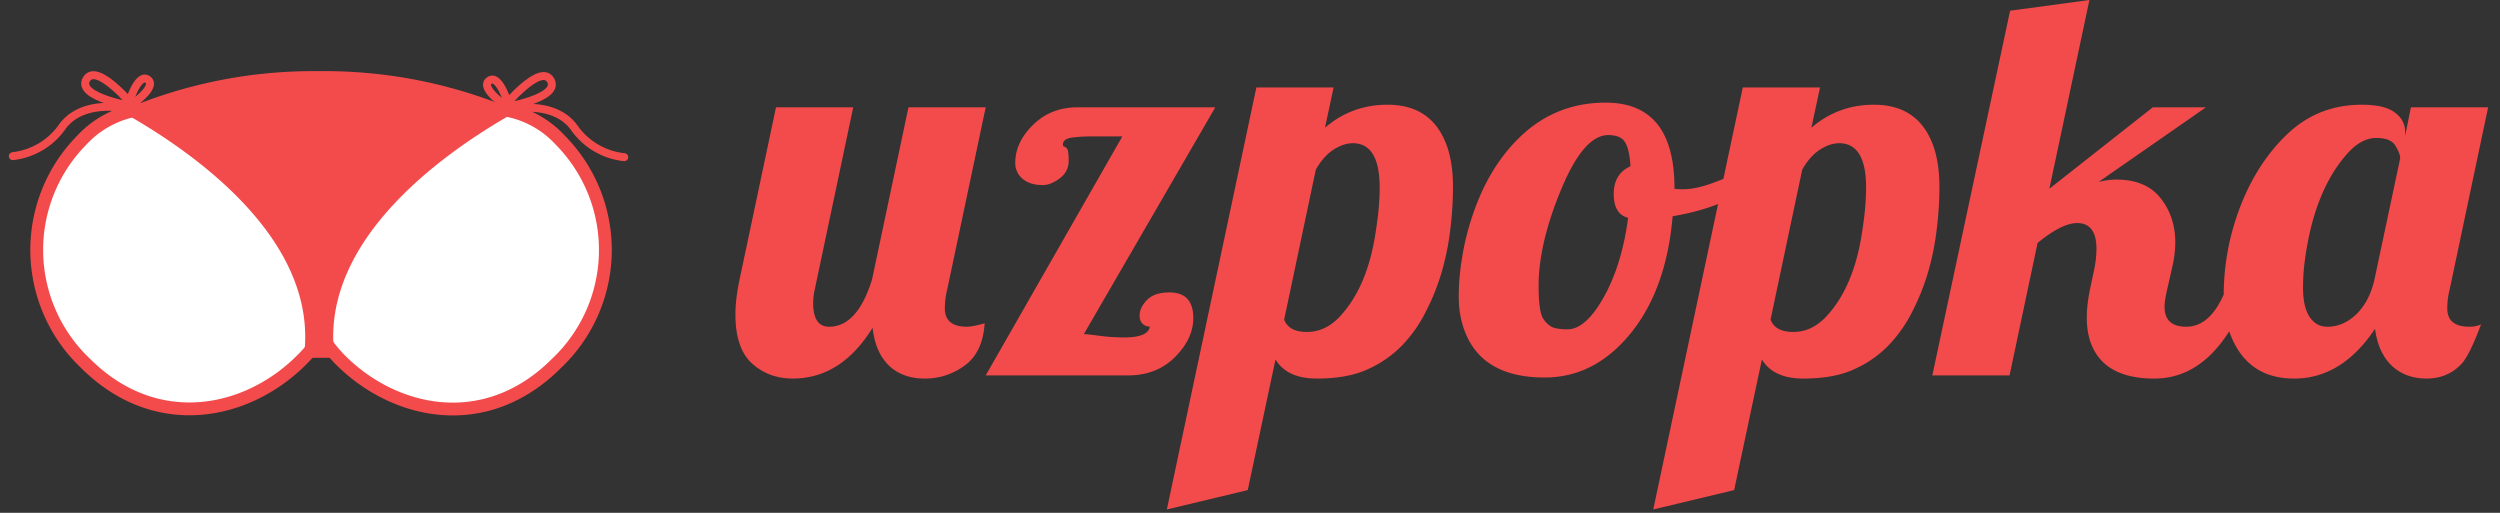
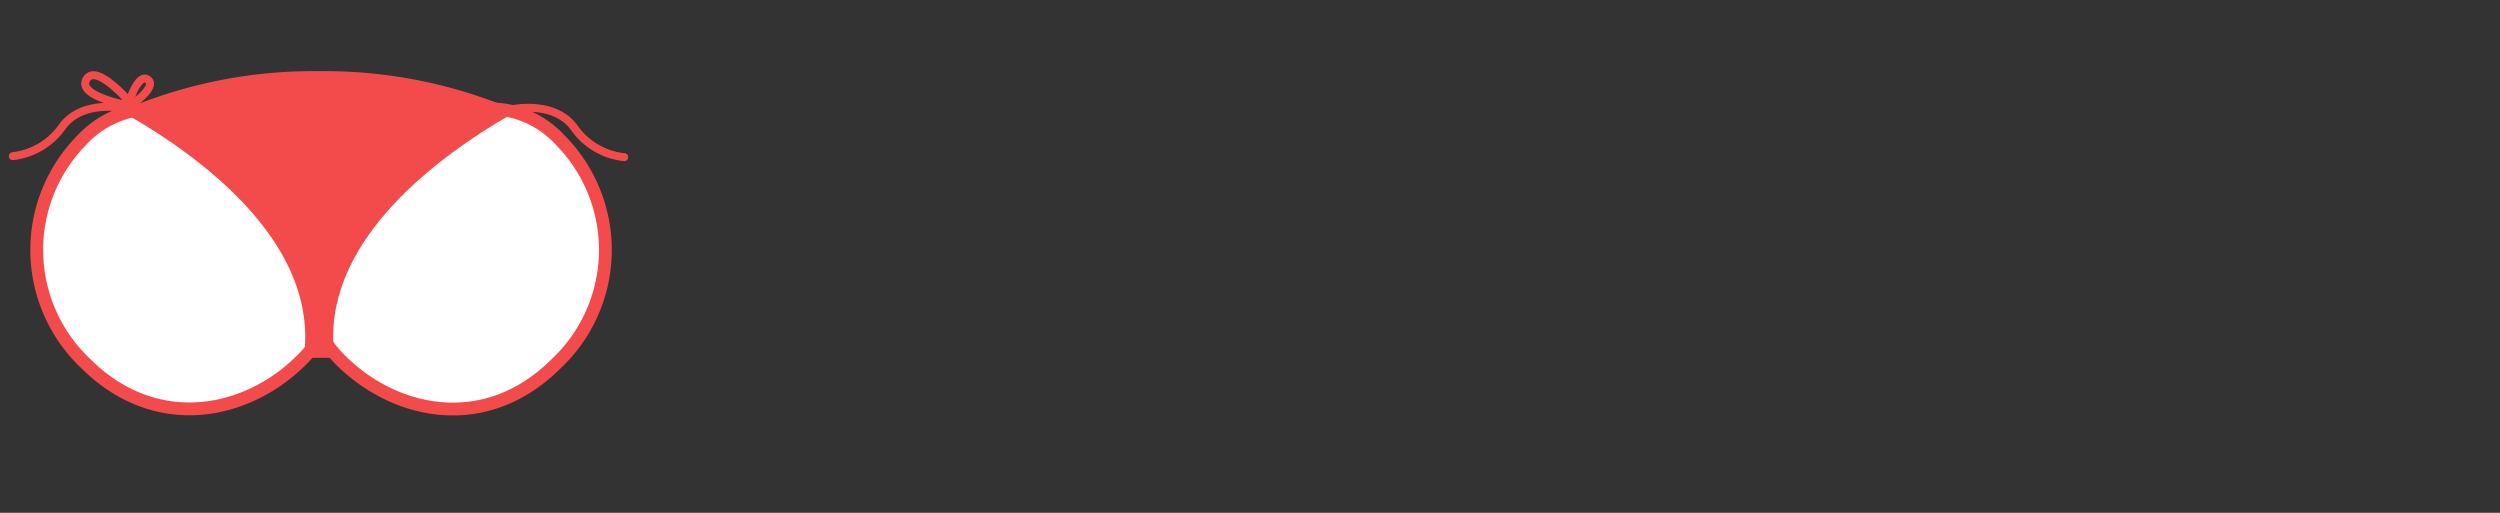
<svg xmlns="http://www.w3.org/2000/svg" width="195" height="40" fill="none">
  <rect width="100%" height="100%" fill="#333333" stroke="none" />
-   <path d="M63.428 23.646c0 1.226.415 1.838 1.245 1.838 1.47 0 2.587-1.232 3.349-3.696L70.86 8.372h6.024l-3.002 14.212a5.881 5.881 0 0 0-.183 1.47c0 .954.572 1.43 1.715 1.43.3 0 .762-.088 1.388-.265-.095 1.51-.612 2.607-1.551 3.287a5.144 5.144 0 0 1-3.125 1.021c-1.157 0-2.09-.34-2.797-1.02-.708-.695-1.13-1.675-1.266-2.941-1.634 2.64-3.71 3.961-6.228 3.961-1.253 0-2.315-.395-3.186-1.184-.857-.79-1.286-2.063-1.286-3.819 0-.79.109-1.701.327-2.736l2.838-13.416h6.024L63.55 22.584a4.708 4.708 0 0 0-.122 1.062Zm27.791-.837c1.239 0 1.858.667 1.858 2.001 0 1.076-.476 2.09-1.43 3.043-.952.953-2.177 1.43-3.675 1.43H76.884l10.66-18.644h-2.328c-.654 0-1.205.034-1.654.102-.436.068-.654.252-.654.551 0 .068.02.11.061.123.055.013.13.061.225.143.109.068.163.395.163.98 0 .572-.238 1.034-.714 1.388-.463.34-.899.51-1.307.51-.667 0-1.191-.162-1.573-.49a1.569 1.569 0 0 1-.571-1.245c0-1.075.463-2.062 1.388-2.96.926-.913 2.076-1.369 3.451-1.369h10.761l-10.25 17.684c.177.013.388.034.633.061l.796.102a16 16 0 0 0 1.715.102c1.24 0 1.906-.279 2.001-.837-.53-.054-.796-.347-.796-.878 0-.408.19-.81.572-1.205.381-.395.966-.592 1.756-.592Zm8.27 5.228-2.164 10.19-6.31 1.51L97.998 6.82h6.024l-.674 3.145c1.389-1.198 3.015-1.797 4.88-1.797 2.41 0 3.982 1.157 4.717 3.471.259.844.388 1.818.388 2.92 0 1.09-.068 2.185-.204 3.288a20.309 20.309 0 0 1-.653 3.288 17.397 17.397 0 0 1-1.246 3.144 10.836 10.836 0 0 1-1.899 2.696 8.672 8.672 0 0 1-2.716 1.858c-1.034.463-2.335.694-3.9.694-1.552 0-2.627-.497-3.226-1.49Zm8.127-13.396c0-2.314-.701-3.471-2.104-3.471-.476 0-.98.17-1.511.51-.517.34-.973.858-1.368 1.552l-2.47 11.7c.245.64.837.96 1.776.96.953 0 1.804-.394 2.552-1.184 1.457-1.552 2.396-3.77 2.818-6.657.205-1.28.307-2.416.307-3.41Zm30.262-1.245c-1.688 1.77-4.159 2.926-7.412 3.47-.327 3.813-1.423 6.862-3.288 9.149-1.865 2.287-4.098 3.43-6.698 3.43-3.212 0-5.282-1.184-6.207-3.553-.327-.83-.49-1.749-.49-2.756 0-1.008.088-2.029.265-3.063.163-1.048.429-2.124.796-3.227.831-2.49 2.036-4.512 3.615-6.064 1.878-1.852 4.138-2.777 6.779-2.777 3.58 0 5.371 2.225 5.371 6.677v.04c.136.028.367.042.694.042.749 0 1.708-.239 2.879-.715a16.676 16.676 0 0 0 3.328-1.797l.368 1.143Zm-10.884 3.593c-.749-.19-1.123-.81-1.123-1.858s.436-1.77 1.307-2.164c-.054-.885-.197-1.511-.429-1.879-.218-.367-.653-.551-1.307-.551-1.279 0-2.505 1.415-3.675 4.247-1.171 2.818-1.756 5.323-1.756 7.515 0 1.347.122 2.205.367 2.573.245.353.504.578.776.673.272.096.64.143 1.103.143.953 0 1.899-.837 2.838-2.511.939-1.675 1.572-3.737 1.899-6.188Zm10.435 11.048-2.165 10.19-6.309 1.51 6.983-32.917h6.024l-.674 3.145c1.389-1.198 3.015-1.797 4.881-1.797 2.409 0 3.981 1.157 4.717 3.471.258.844.387 1.818.387 2.92 0 1.09-.068 2.185-.204 3.288a20.309 20.309 0 0 1-.653 3.288 17.324 17.324 0 0 1-1.246 3.144 10.785 10.785 0 0 1-1.899 2.696 8.661 8.661 0 0 1-2.716 1.858c-1.034.463-2.334.694-3.9.694-1.552 0-2.627-.497-3.226-1.49Zm8.127-13.396c0-2.314-.701-3.471-2.103-3.471-.477 0-.98.17-1.511.51-.518.34-.974.858-1.369 1.552l-2.47 11.7c.245.64.837.96 1.776.96.953 0 1.804-.394 2.553-1.184 1.456-1.552 2.396-3.77 2.818-6.657.204-1.28.306-2.416.306-3.41Zm30.181 7.147c-1.743 5.16-4.309 7.74-7.699 7.74-1.742 0-3.056-.41-3.941-1.226-.885-.83-1.327-2.008-1.327-3.533 0-.64.082-1.368.245-2.185l.347-1.633a8.508 8.508 0 0 0 .163-1.532c0-1.347-.503-2.021-1.511-2.021-.789 0-1.817.517-3.083 1.552l-2.185 10.332h-6.024L156.787.837 162.974 0l-3.124 14.723 8.066-6.35h4.145l-8.372 5.819c.49-.123.953-.184 1.388-.184 1.539 0 2.689.483 3.451 1.45.763.966 1.144 2.117 1.144 3.45 0 .49-.055 1.022-.164 1.594l-.469 2.082c-.136.572-.204 1.021-.204 1.348 0 1.035.565 1.552 1.694 1.552 1.13 0 2.056-.735 2.778-2.205.217-.45.442-.946.673-1.49h1.757Zm9.515 3.86c-1.729 2.586-3.832 3.88-6.31 3.88-2.477 0-4.152-1.192-5.023-3.574-.313-.858-.469-1.831-.469-2.92 0-1.103.095-2.199.285-3.288.191-1.103.484-2.198.878-3.287.872-2.396 2.117-4.377 3.737-5.943 1.62-1.565 3.574-2.348 5.861-2.348 1.198 0 2.063.204 2.594.613.531.394.797.898.797 1.51v.307l.448-2.226h6.024l-3.002 14.212a5.858 5.858 0 0 0-.184 1.47c0 .954.572 1.43 1.715 1.43.368 0 .674-.061.919-.184-.585 1.566-1.081 2.58-1.489 3.043-.722.79-1.642 1.184-2.758 1.184-1.103 0-2.008-.333-2.716-1-.708-.681-1.143-1.64-1.307-2.88Zm1.962-13.294c0-.259-.124-.585-.369-.98-.231-.409-.735-.613-1.511-.613-.776 0-1.532.416-2.267 1.246-1.769 2.001-2.879 4.874-3.328 8.617a15.406 15.406 0 0 0-.102 1.818c0 1.238.258 2.103.776 2.593.299.3.674.45 1.123.45.83 0 1.586-.328 2.266-.981.681-.667 1.151-1.572 1.409-2.716l2.003-9.434Z" fill="#F34B4C" />
  <path d="M25.07 26.07a8.45 8.45 0 0 1-1.38 1.84c-4.2 4.36-11.41 6-17 .45a12.19 12.19 0 0 1-.3-17.44 7.71 7.71 0 0 1 3.32-2.1c3.67-1.14 7.91.81 11.34 4.11a17.22 17.22 0 0 1 4 5.61 8.61 8.61 0 0 1 .02 7.53Z" fill="#fff" stroke="#F34B4C" stroke-miterlimit="10" />
  <path d="M43.39 28.36c-5.59 5.58-12.79 3.91-17-.45l-.34-.38a7.848 7.848 0 0 1-1-1.46 8.58 8.58 0 0 1 0-7.53 17.001 17.001 0 0 1 4-5.61c3.37-3.24 7.51-5.18 11.14-4.17a7.62 7.62 0 0 1 3.5 2.16 12.18 12.18 0 0 1-.3 17.44Z" fill="#fff" stroke="#F34B4C" stroke-miterlimit="10" />
  <path d="m40.34 8.67-.17.09c-5.35 3-15.1 9.8-14.11 18.77 0 .12 0 .25.05.38h-2.42c1.3-9.11-8.52-16-14-19.09l-.27-.15a37.701 37.701 0 0 1 15.42-3.12 37.72 37.72 0 0 1 15.5 3.12Z" fill="#F34B4C" />
-   <path d="M39.77 8.49s-2.44-1.59-1.61-2.2c.83-.61 1.61 2.2 1.61 2.2Z" stroke="#F34B4C" stroke-width=".62" stroke-miterlimit="10" />
-   <path d="M39.26 8.39s4.49-.73 3.69-2.13c-.8-1.4-3.69 2.13-3.69 2.13Z" stroke="#F34B4C" stroke-width=".62" stroke-miterlimit="10" />
  <path d="M39.69 8.57s3.42-.85 5.07 1.35a5.47 5.47 0 0 0 3.93 2.34" stroke="#F34B4C" stroke-width=".62" stroke-linecap="round" stroke-linejoin="round" />
  <path d="M9.92 8.42s2.44-1.6 1.61-2.21c-.83-.61-1.61 2.21-1.61 2.21Z" stroke="#F34B4C" stroke-width=".62" stroke-miterlimit="10" />
  <path d="M10.43 8.31s-4.49-.73-3.69-2.12c.8-1.39 3.69 2.12 3.69 2.12Z" stroke="#F34B4C" stroke-width=".62" stroke-miterlimit="10" />
  <path d="M9.96 8.49s-3.42-.84-5.07 1.35A5.47 5.47 0 0 1 1 12.18" stroke="#F34B4C" stroke-width=".62" stroke-linecap="round" stroke-linejoin="round" />
</svg>